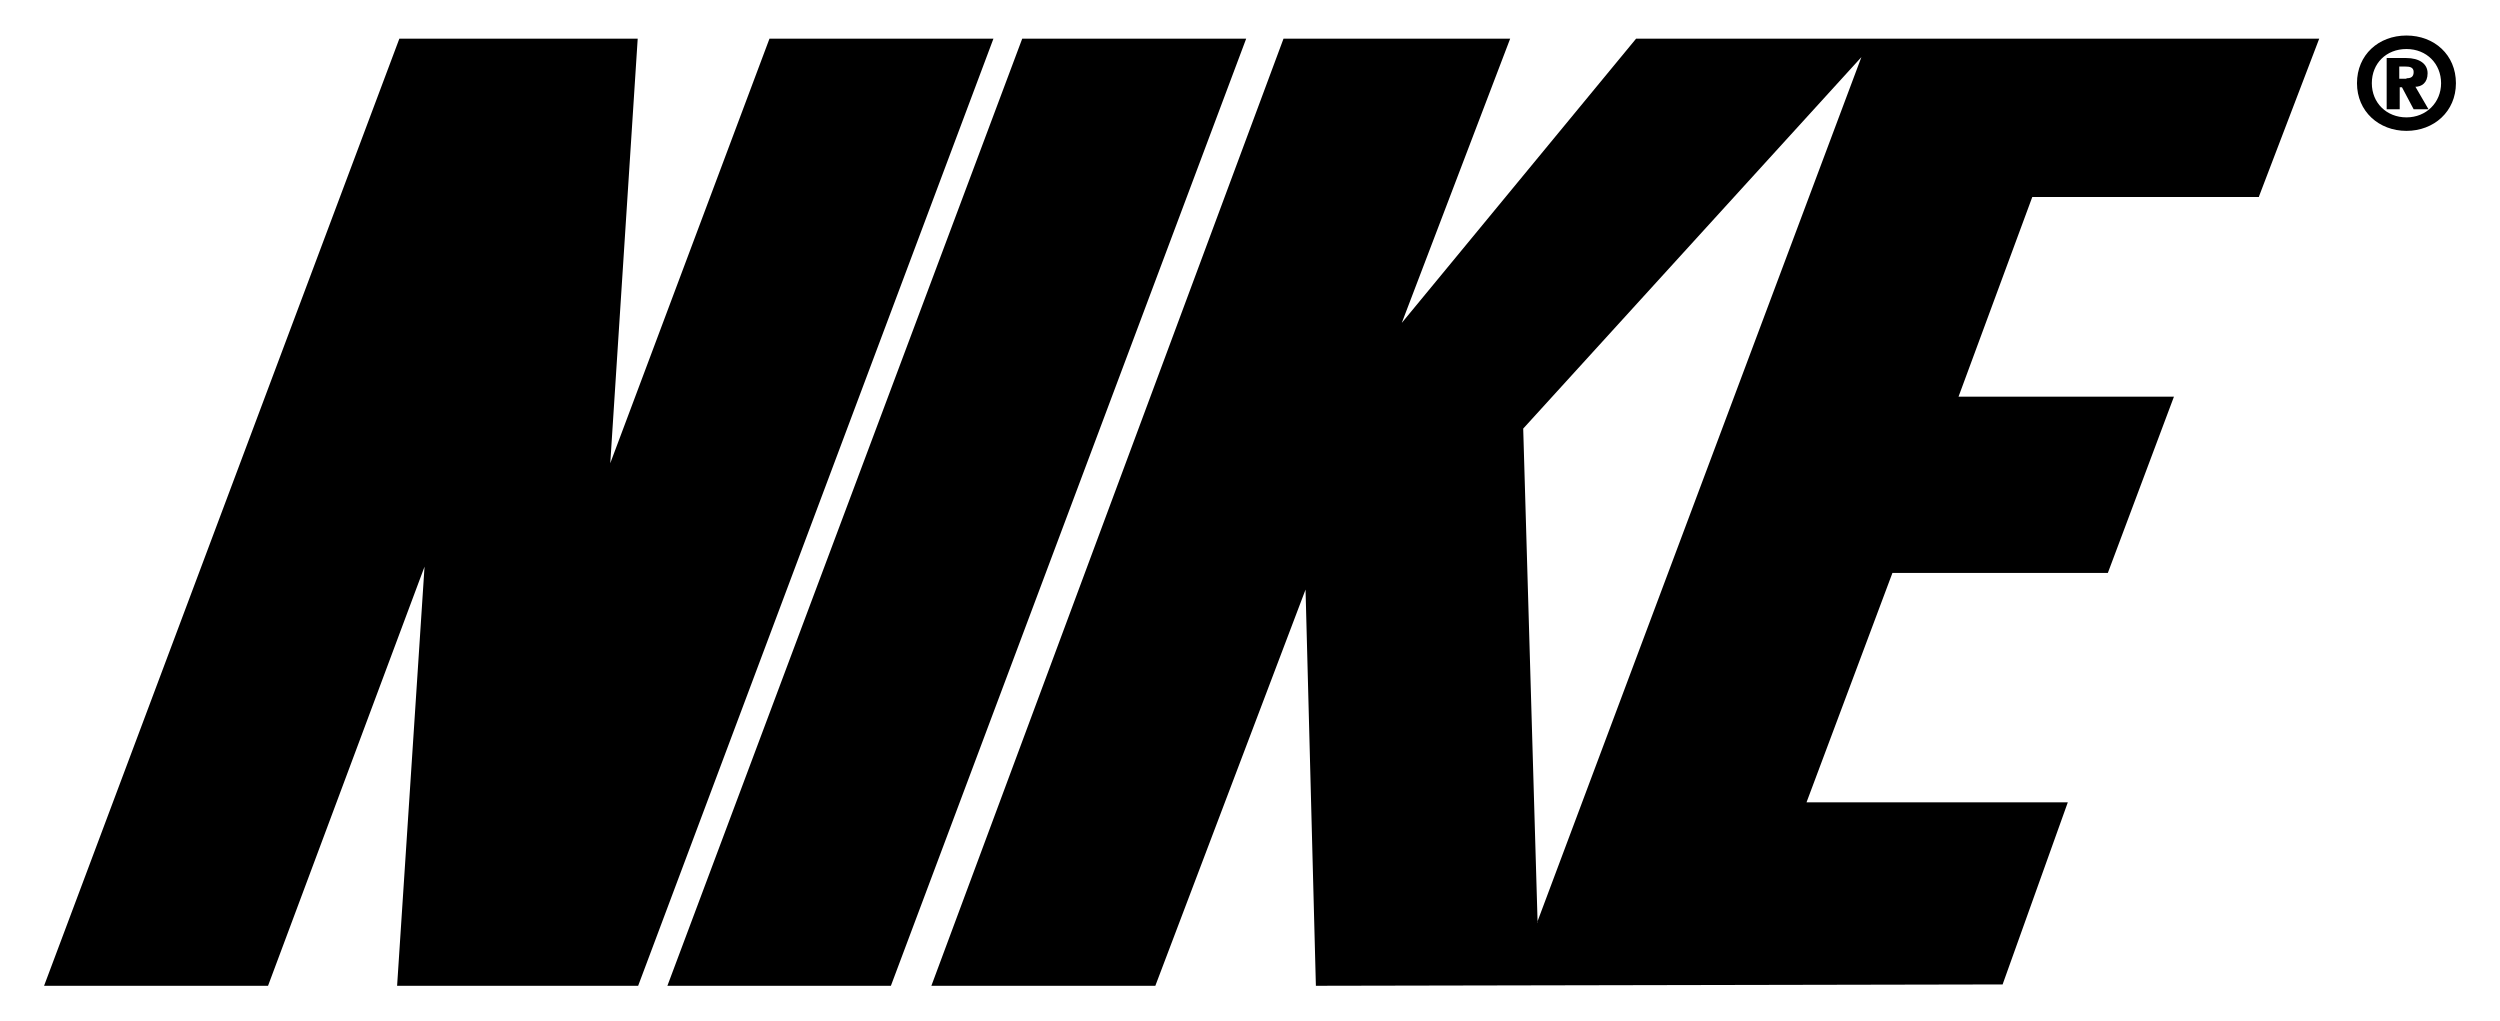
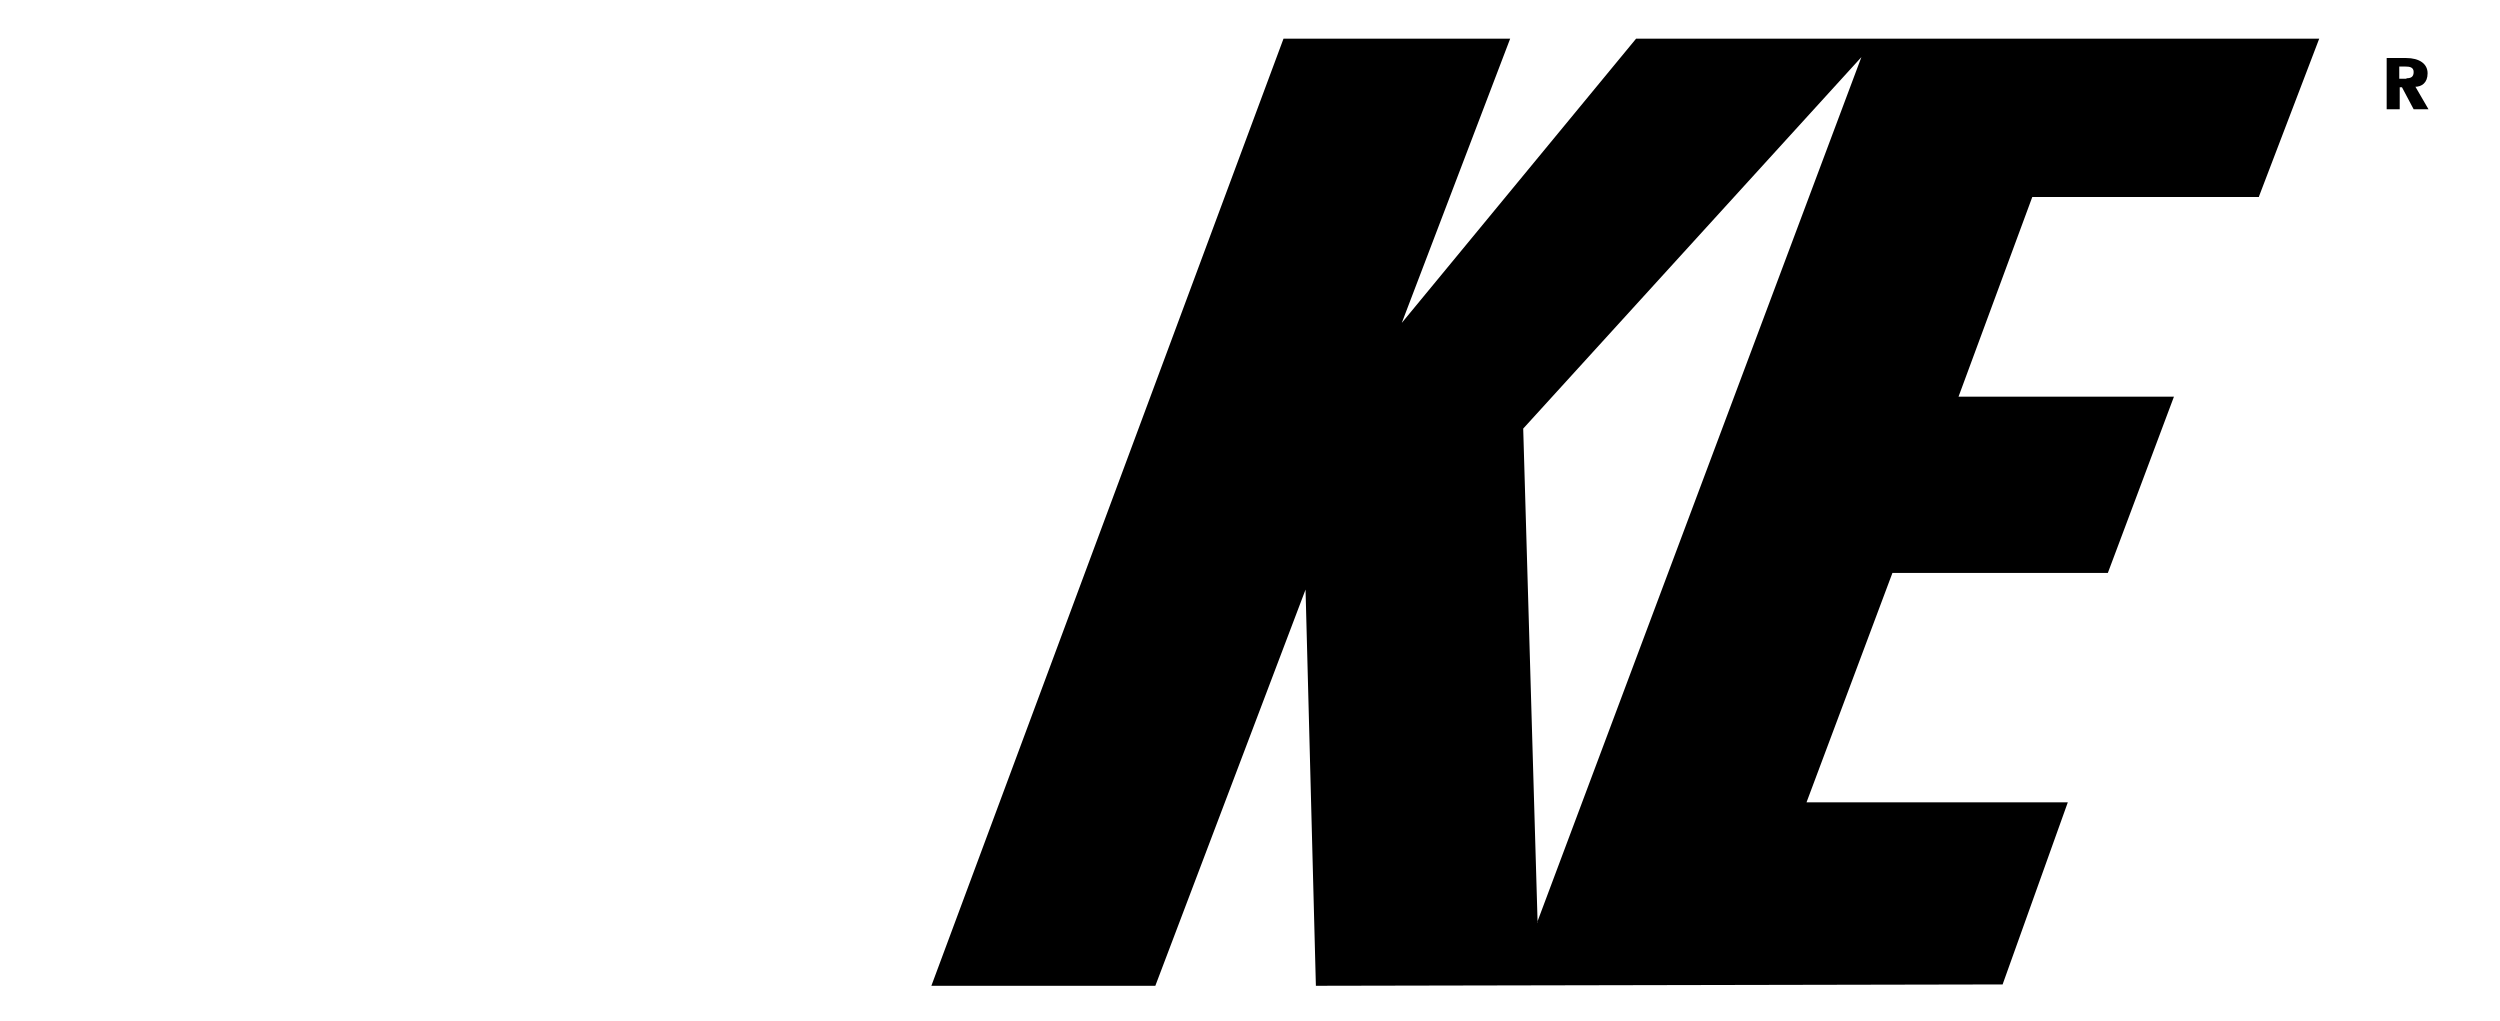
<svg xmlns="http://www.w3.org/2000/svg" id="Livello_1" data-name="Livello 1" version="1.1" viewBox="0 0 555.9 227.1">
  <defs>
    <style>
      .cls-1 {
        fill: #000;
        fill-rule: evenodd;
        stroke-width: 0px;
      }
    </style>
  </defs>
-   <path class="cls-1" d="M141.9,219.2h-53.6l6.1-93.2-34.8,93.2H9.8L88.8,8.6h53l-6.1,94.4L171.1,8.6h49.8l-79,210.6ZM148.4,219.2L227.3,8.6h49.8l-79,210.6h-49.8Z" />
-   <path class="cls-1" d="M535.1,7.9c-6.2,0-11,4.3-11,10.6s4.9,10.6,11,10.6,11-4.3,11-10.6c0-6.3-4.8-10.6-11-10.6ZM535.1,26.1c-4.4,0-7.7-3.2-7.7-7.6s3.2-7.6,7.7-7.6,7.7,3.3,7.7,7.6-3.3,7.6-7.7,7.6h0Z" />
  <path class="cls-1" d="M537,19.3c1.5,0,2.8-.9,2.8-3s-1.8-3.4-4.8-3.4h-4.3v11.4h2.9v-4.9h.5l2.6,4.9h3.3l-2.9-5ZM535.1,17.5h-1.6v-2.7h1.4c.8,0,1.8.1,1.8,1.2s-.6,1.4-1.6,1.4h0ZM502.3,43.7l13.4-35.1h-151.9l-52.1,63.2,24.1-63.2h-50.4l-78.3,210.6h49.8l33.4-88.1,2.3,88.1,152.7-.3,14.5-40.5h-58.1l19.1-51h47.9l14.7-39.2h-47.9l16.4-44.4h50.4,0ZM341.9,205.1l-3.2-109.8L413.9,12.7l-72.1,192.4h0Z" />
</svg>